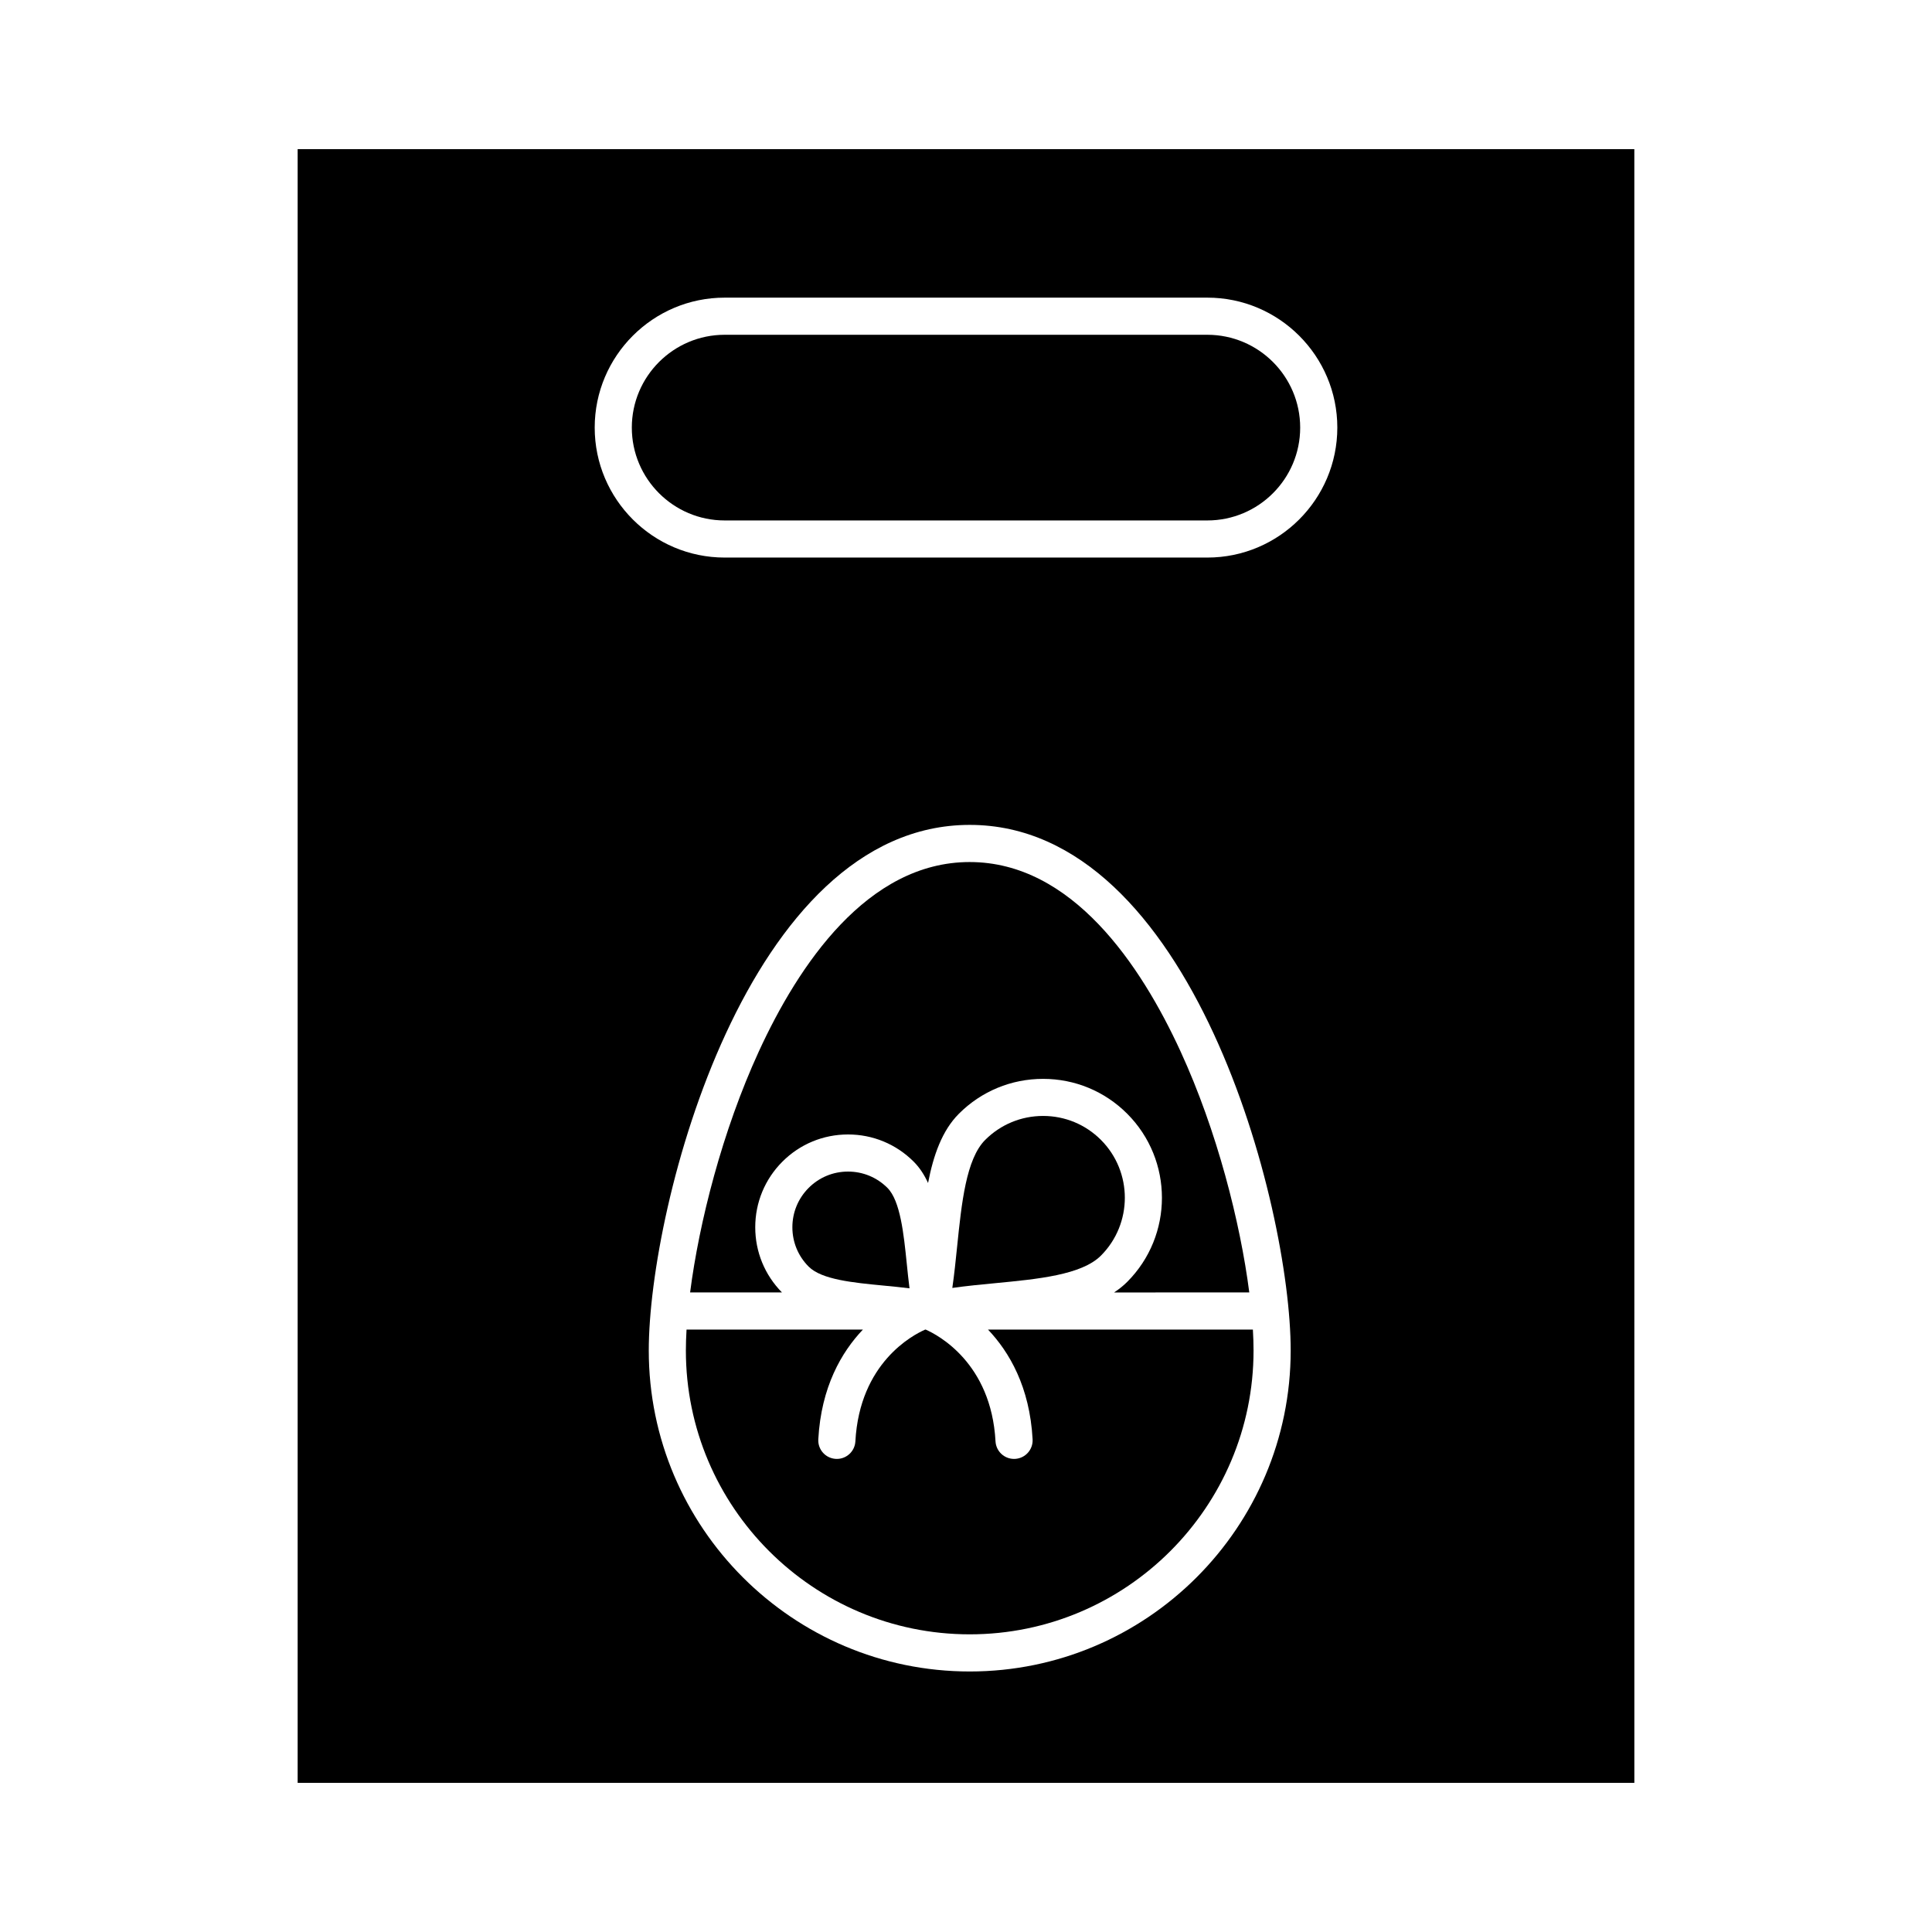
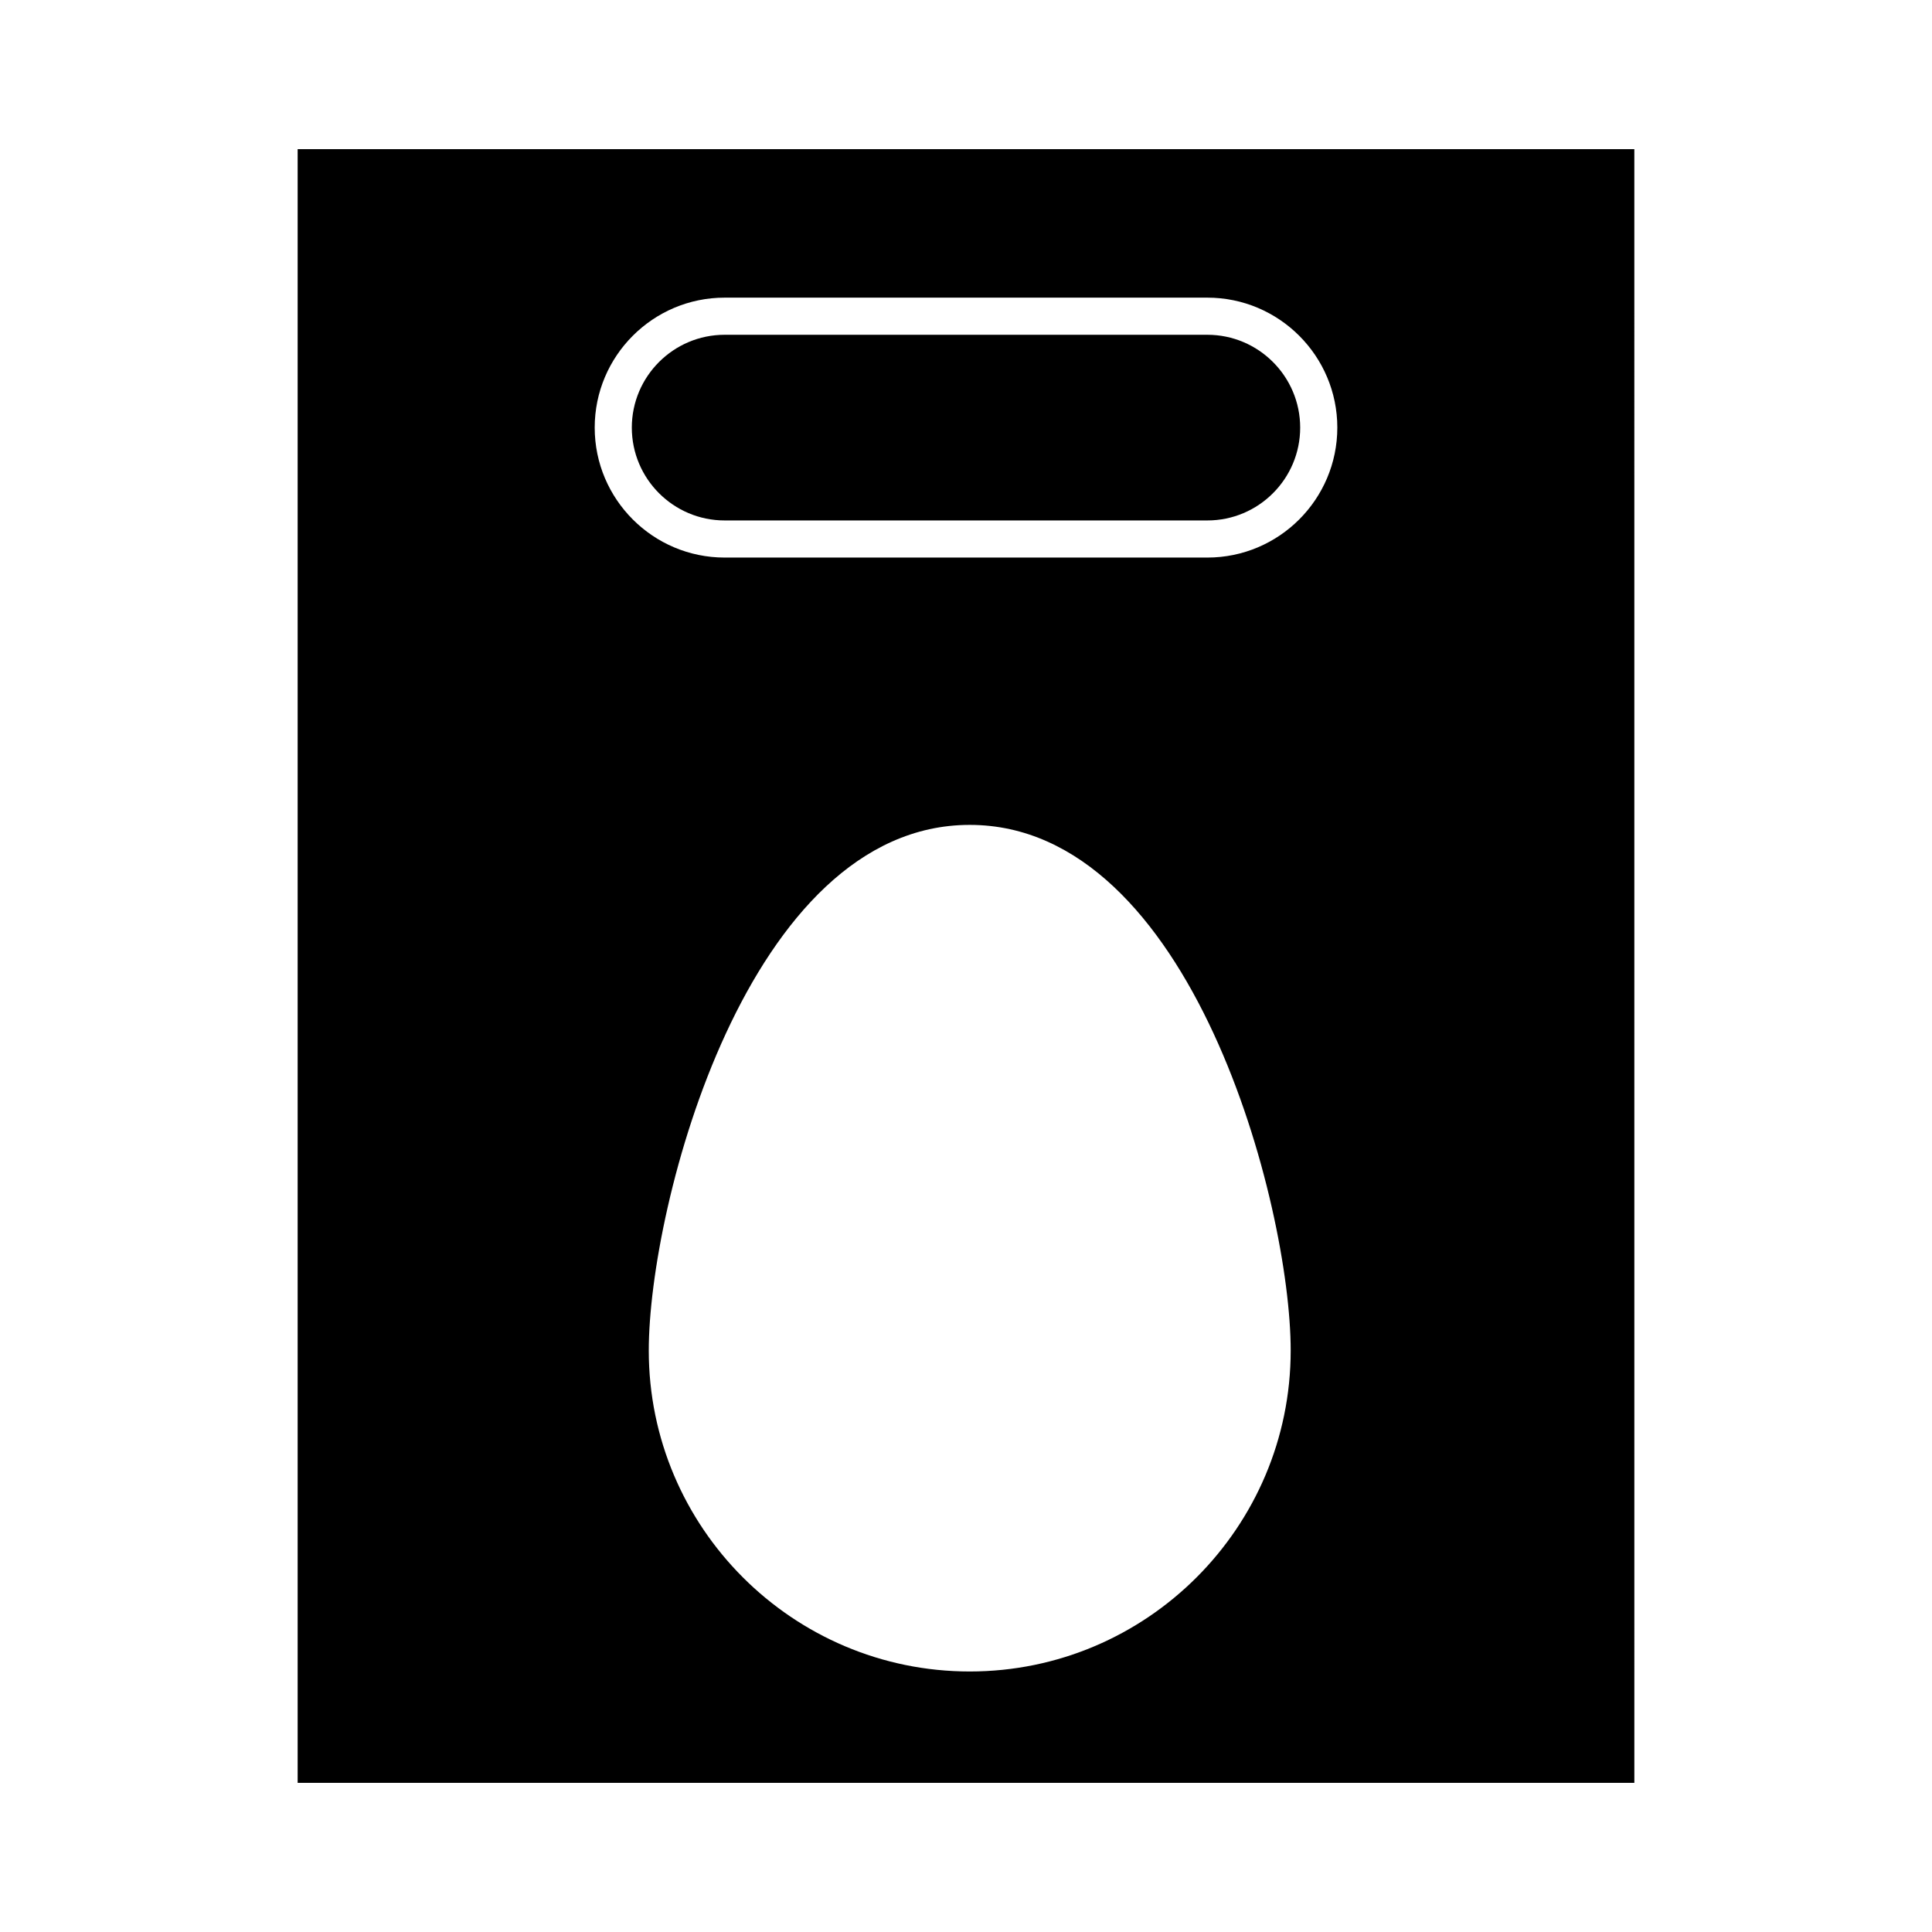
<svg xmlns="http://www.w3.org/2000/svg" fill="#000000" width="800px" height="800px" version="1.1" viewBox="144 144 512 512">
  <g>
-     <path d="m385.03 485.42c-0.281-2.176-0.504-4.387-0.727-6.562-0.797-7.797-1.699-16.633-5.121-20.055-2.789-2.789-6.5-4.324-10.445-4.324-3.941 0-7.644 1.531-10.426 4.316-2.789 2.789-4.324 6.5-4.324 10.441 0 3.945 1.535 7.652 4.324 10.438 3.445 3.445 11.789 4.246 19.855 5.019 2.273 0.219 4.586 0.441 6.863 0.727z" />
-     <path d="m435.75 476.76c8.457-8.461 8.457-22.223 0-30.684-4.09-4.086-9.531-6.34-15.32-6.34-5.797 0-11.25 2.258-15.348 6.356-5.059 5.059-6.258 16.801-7.422 28.16-0.375 3.684-0.762 7.438-1.285 11.066 3.769-0.535 7.656-0.91 11.465-1.273 11.219-1.074 22.812-2.188 27.91-7.285z" />
-     <path d="m417.65 525.44c0.148 2.715-1.93 5.031-4.644 5.18-0.09 0.008-0.184 0.008-0.273 0.008-2.598 0-4.766-2.031-4.91-4.652-1.133-20.789-15.273-28.199-18.52-29.629h-0.102c-3.356 1.469-17.383 8.84-18.516 29.629-0.145 2.621-2.312 4.652-4.91 4.652-0.09 0-0.18-0.004-0.273-0.008-2.715-0.148-4.793-2.469-4.644-5.18 0.758-13.883 6.16-23.133 11.828-29.094h-46.746c-0.117 1.969-0.176 3.828-0.176 5.555 0.004 41.473 33.746 75.215 75.223 75.215 41.473 0 75.215-33.742 75.215-75.215 0-1.73-0.059-3.586-0.176-5.555h-70.203c5.668 5.961 11.07 15.211 11.828 29.094z" />
-     <path d="m400.98 372.45c-27.125 0-45.363 27.297-55.883 50.195-9.676 21.059-15.832 45.328-18.211 63.867h24.348c-4.566-4.629-7.086-10.754-7.086-17.27 0-6.574 2.559-12.754 7.207-17.402 4.641-4.641 10.816-7.195 17.383-7.195 6.574 0 12.754 2.559 17.402 7.207 1.594 1.594 2.824 3.516 3.805 5.652 1.414-7.324 3.711-13.895 8.176-18.355 5.957-5.957 13.879-9.238 22.305-9.238 8.418 0 16.332 3.277 22.277 9.223 12.297 12.297 12.297 32.301 0 44.598-1.047 1.047-2.211 1.965-3.461 2.785l35.832-0.008c-2.383-18.539-8.535-42.809-18.211-63.867-10.523-22.898-28.758-50.191-55.883-50.191z" />
    <path d="m222.88 183.52v432.96h354.24l-0.004-432.96zm178.11 403.44c-46.902 0-85.059-38.156-85.059-85.055 0-38.363 26.156-139.3 85.059-139.3s85.055 100.94 85.055 139.3c0 46.898-38.156 85.055-85.055 85.055zm62.973-295.2h-127.92c-18.992 0-34.441-15.449-34.441-34.441 0-18.992 15.449-34.441 34.441-34.441h127.92c18.992 0 34.441 15.449 34.441 34.441-0.004 18.992-15.453 34.441-34.445 34.441z" />
    <path d="m463.96 232.72h-127.92c-13.566 0-24.602 11.035-24.602 24.602 0 13.566 11.035 24.602 24.602 24.602h127.92c13.566 0 24.602-11.035 24.602-24.602-0.004-13.566-11.039-24.602-24.605-24.602z" />
  </g>
</svg>